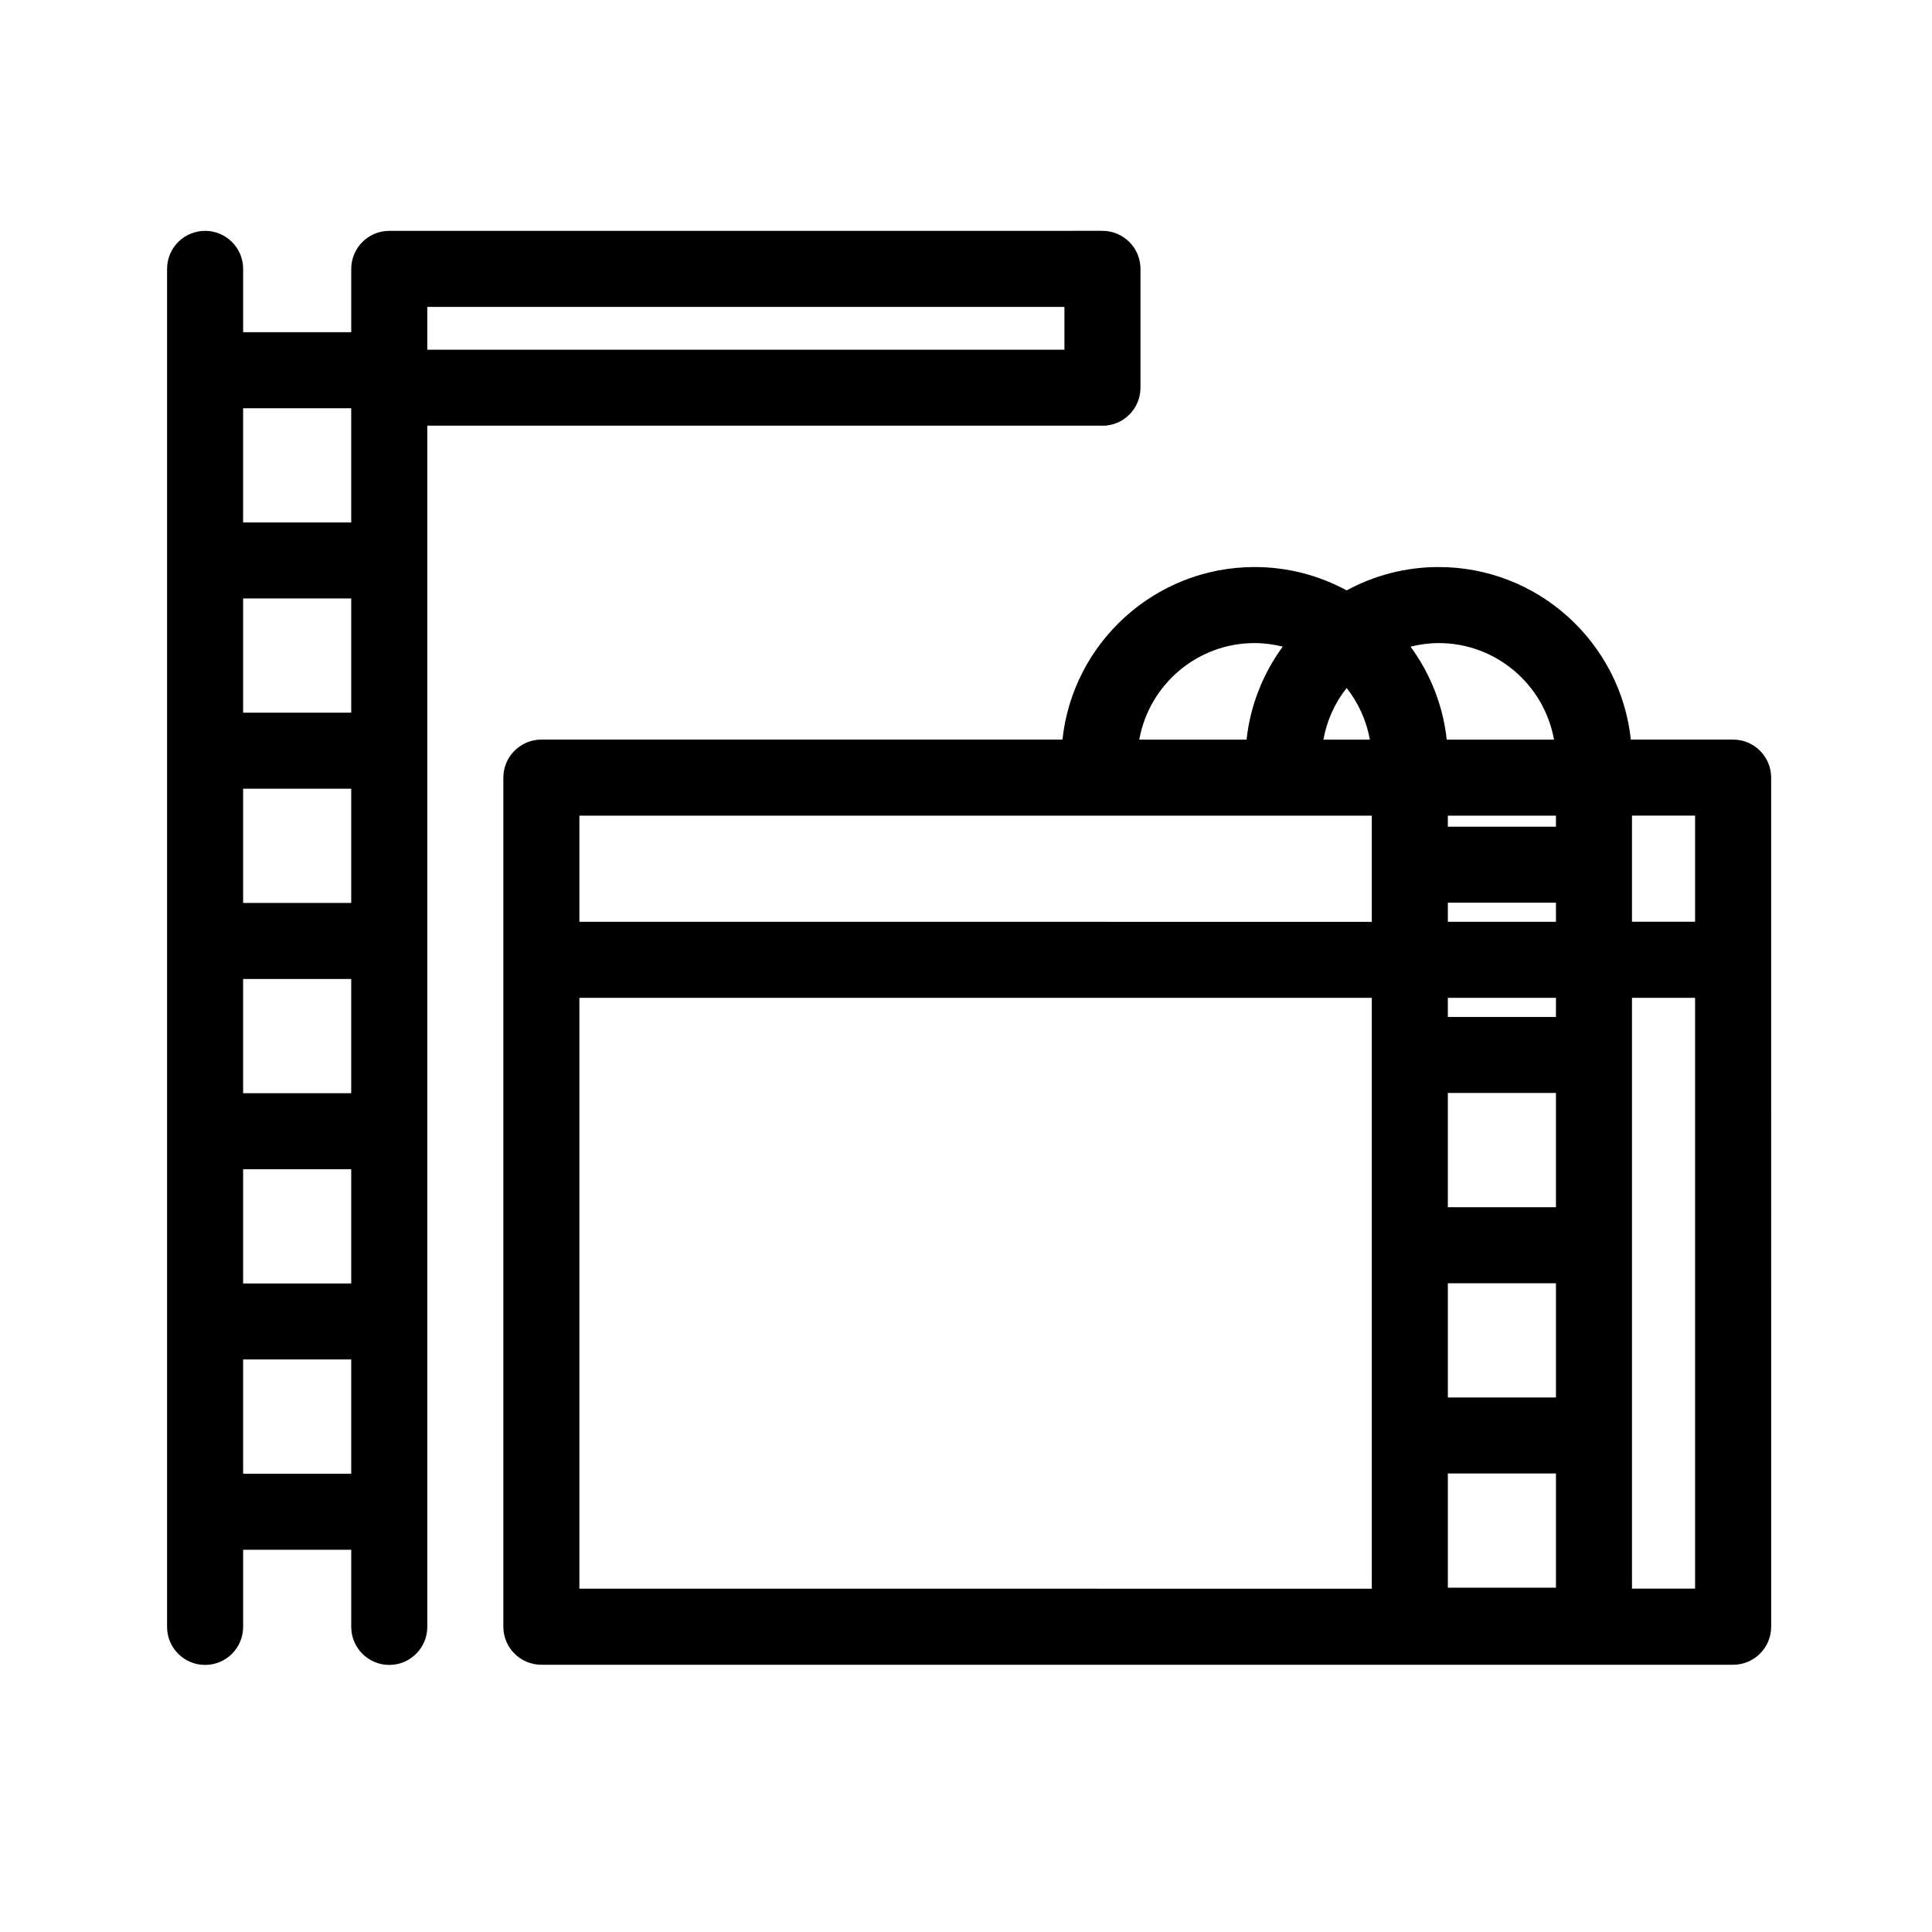
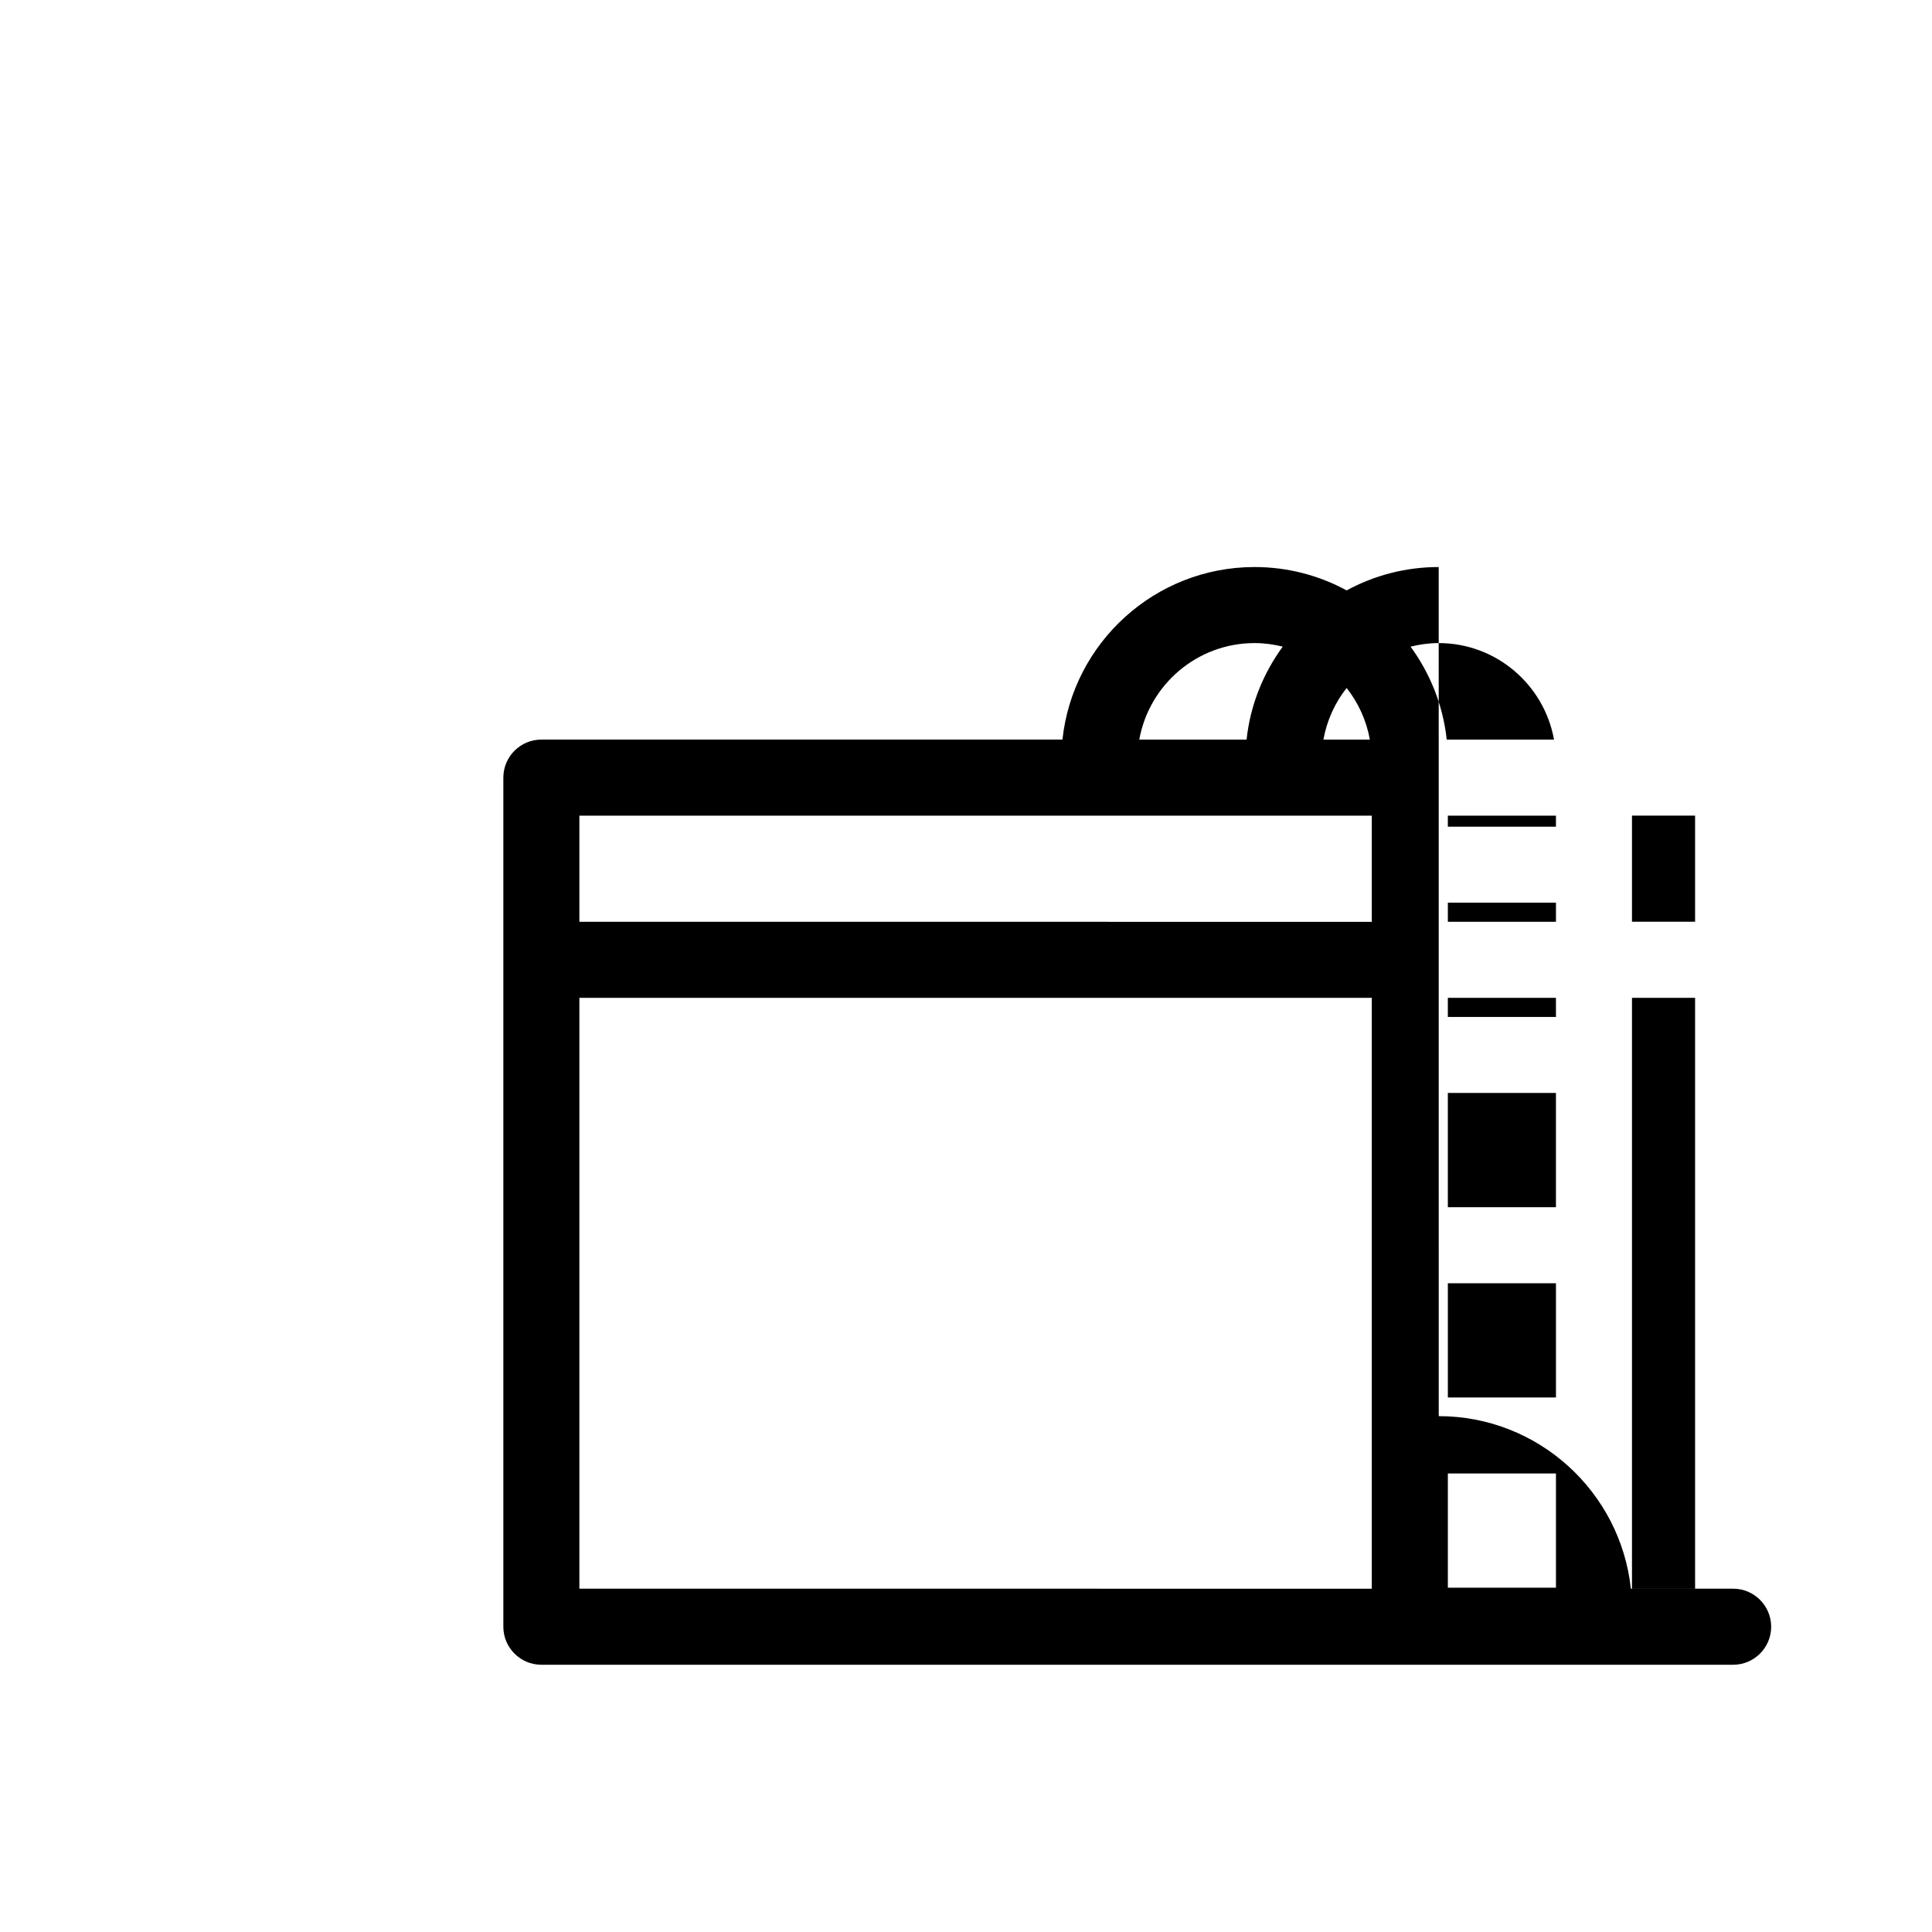
<svg xmlns="http://www.w3.org/2000/svg" fill="#000000" width="800px" height="800px" version="1.1" viewBox="144 144 512 512">
  <g>
-     <path d="m525.27 294.27c-8.828 0-17.141 2.246-24.398 6.191-7.254-3.945-15.574-6.191-24.398-6.191-26.391 0-48.168 20.059-50.914 45.73h-138.09c-5.562 0-10.078 4.516-10.078 10.078v225.02c0 5.562 4.516 10.078 10.078 10.078h315.83c5.562 0 10.078-4.516 10.078-10.078l-0.004-225.02c0-5.562-4.516-10.078-10.078-10.078h-27.105c-2.75-25.664-24.523-45.727-50.914-45.727zm2.426 189.8h28.648v30.27h-28.648zm0 50.414h28.648v30.27h-28.648zm28.645-70.566h-28.648v-30.27h28.648zm0-50.422h-28.648v-5.055h28.648zm-28.645-25.211v-5.059h28.648v5.059zm-26.824-61.969c3.082 3.914 5.238 8.586 6.156 13.684h-12.309c0.914-5.098 3.07-9.77 6.152-13.684zm55.469 36.758h-28.648v-2.922h28.648zm-0.512-23.074h-28.434c-0.984-9.152-4.414-17.562-9.582-24.633 2.398-0.594 4.887-0.945 7.461-0.945 15.254 0 27.949 11.059 30.555 25.578zm-79.352-25.578c2.574 0 5.066 0.348 7.461 0.941-5.168 7.074-8.602 15.48-9.582 24.637h-28.434c2.606-14.52 15.301-25.578 30.555-25.578zm31.066 45.73v12.949c0 0.016-0.004 0.031-0.004 0.051 0 0.02 0.004 0.031 0.004 0.051v15.09l-210-0.004v-28.133h210zm-210 48.285h210v15.086c0 0.016-0.004 0.031-0.004 0.051s0.004 0.031 0.004 0.051v50.32c0 0.016-0.004 0.031-0.004 0.051 0 0.02 0.004 0.031 0.004 0.051v50.32c0 0.016-0.004 0.031-0.004 0.051s0.004 0.031 0.004 0.051v40.551l-210-0.004zm278.95 156.57v-156.57h16.723v156.57zm16.723-176.73h-16.723v-28.133h16.723z" />
-     <path d="m436.16 256.83c5.562 0 10.078-4.516 10.078-10.078v-31.5c0-5.562-4.516-10.078-10.078-10.078l-189 0.004c-5.562 0-10.078 4.516-10.078 10.078v16.781h-28.648v-16.781c0-5.562-4.516-10.078-10.078-10.078s-10.078 4.516-10.078 10.078v359.89c0 5.562 4.516 10.078 10.078 10.078s10.078-4.516 10.078-10.078v-20.441h28.648v20.441c0 5.562 4.516 10.078 10.078 10.078s10.078-4.516 10.078-10.078v-30.465c0-0.016 0.004-0.031 0.004-0.051s-0.004-0.031-0.004-0.051v-50.324c0-0.016 0.004-0.031 0.004-0.051 0-0.02-0.004-0.031-0.004-0.051v-50.32c0-0.016 0.004-0.031 0.004-0.051 0-0.02-0.004-0.031-0.004-0.051v-50.32c0-0.016 0.004-0.031 0.004-0.051 0-0.02-0.004-0.031-0.004-0.051v-50.32c0-0.016 0.004-0.031 0.004-0.051 0-0.02-0.004-0.031-0.004-0.051v-50.32c0-0.016 0.004-0.031 0.004-0.051 0-0.02-0.004-0.031-0.004-0.051v-35.656l178.93 0.004zm-227.73 126.46v-30.27h28.648v30.27zm28.645 20.152v30.27h-28.648v-30.27zm-28.645-70.574v-30.27h28.648v30.27zm0 121h28.648v30.27h-28.648zm48.805-228.54h168.85v11.348h-168.85zm-20.16 26.859v30.27h-28.648v-30.27zm-28.645 282.36v-30.27h28.648v30.27z" />
+     <path d="m525.27 294.27c-8.828 0-17.141 2.246-24.398 6.191-7.254-3.945-15.574-6.191-24.398-6.191-26.391 0-48.168 20.059-50.914 45.73h-138.09c-5.562 0-10.078 4.516-10.078 10.078v225.02c0 5.562 4.516 10.078 10.078 10.078h315.83c5.562 0 10.078-4.516 10.078-10.078c0-5.562-4.516-10.078-10.078-10.078h-27.105c-2.75-25.664-24.523-45.727-50.914-45.727zm2.426 189.8h28.648v30.27h-28.648zm0 50.414h28.648v30.27h-28.648zm28.645-70.566h-28.648v-30.27h28.648zm0-50.422h-28.648v-5.055h28.648zm-28.645-25.211v-5.059h28.648v5.059zm-26.824-61.969c3.082 3.914 5.238 8.586 6.156 13.684h-12.309c0.914-5.098 3.07-9.77 6.152-13.684zm55.469 36.758h-28.648v-2.922h28.648zm-0.512-23.074h-28.434c-0.984-9.152-4.414-17.562-9.582-24.633 2.398-0.594 4.887-0.945 7.461-0.945 15.254 0 27.949 11.059 30.555 25.578zm-79.352-25.578c2.574 0 5.066 0.348 7.461 0.941-5.168 7.074-8.602 15.48-9.582 24.637h-28.434c2.606-14.52 15.301-25.578 30.555-25.578zm31.066 45.73v12.949c0 0.016-0.004 0.031-0.004 0.051 0 0.02 0.004 0.031 0.004 0.051v15.09l-210-0.004v-28.133h210zm-210 48.285h210v15.086c0 0.016-0.004 0.031-0.004 0.051s0.004 0.031 0.004 0.051v50.32c0 0.016-0.004 0.031-0.004 0.051 0 0.02 0.004 0.031 0.004 0.051v50.32c0 0.016-0.004 0.031-0.004 0.051s0.004 0.031 0.004 0.051v40.551l-210-0.004zm278.95 156.57v-156.57h16.723v156.57zm16.723-176.73h-16.723v-28.133h16.723z" />
  </g>
</svg>